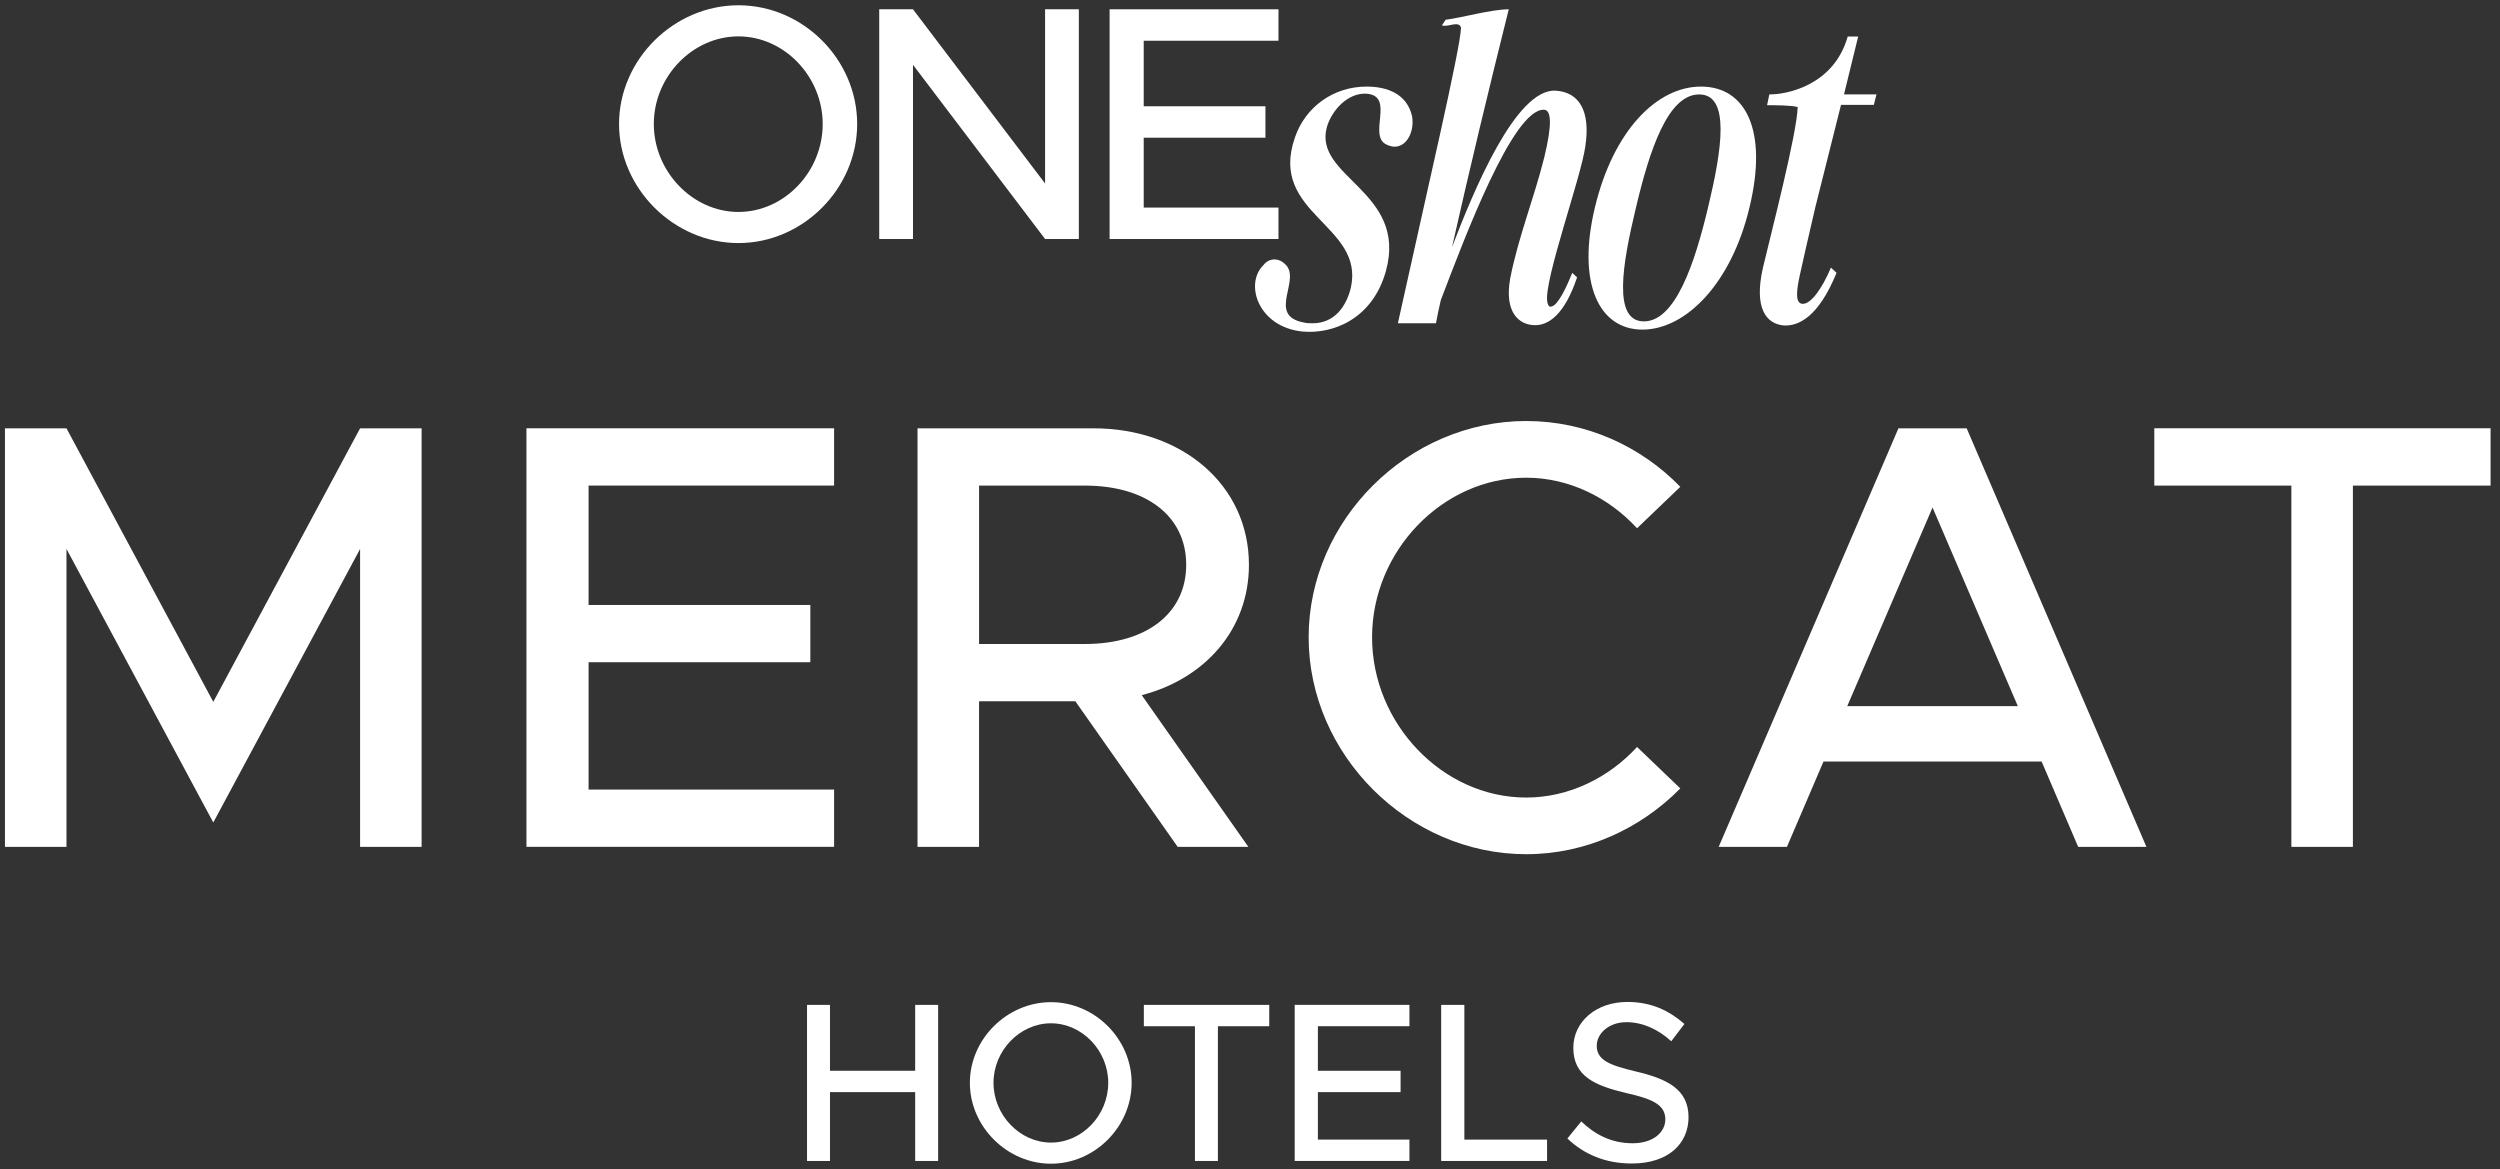
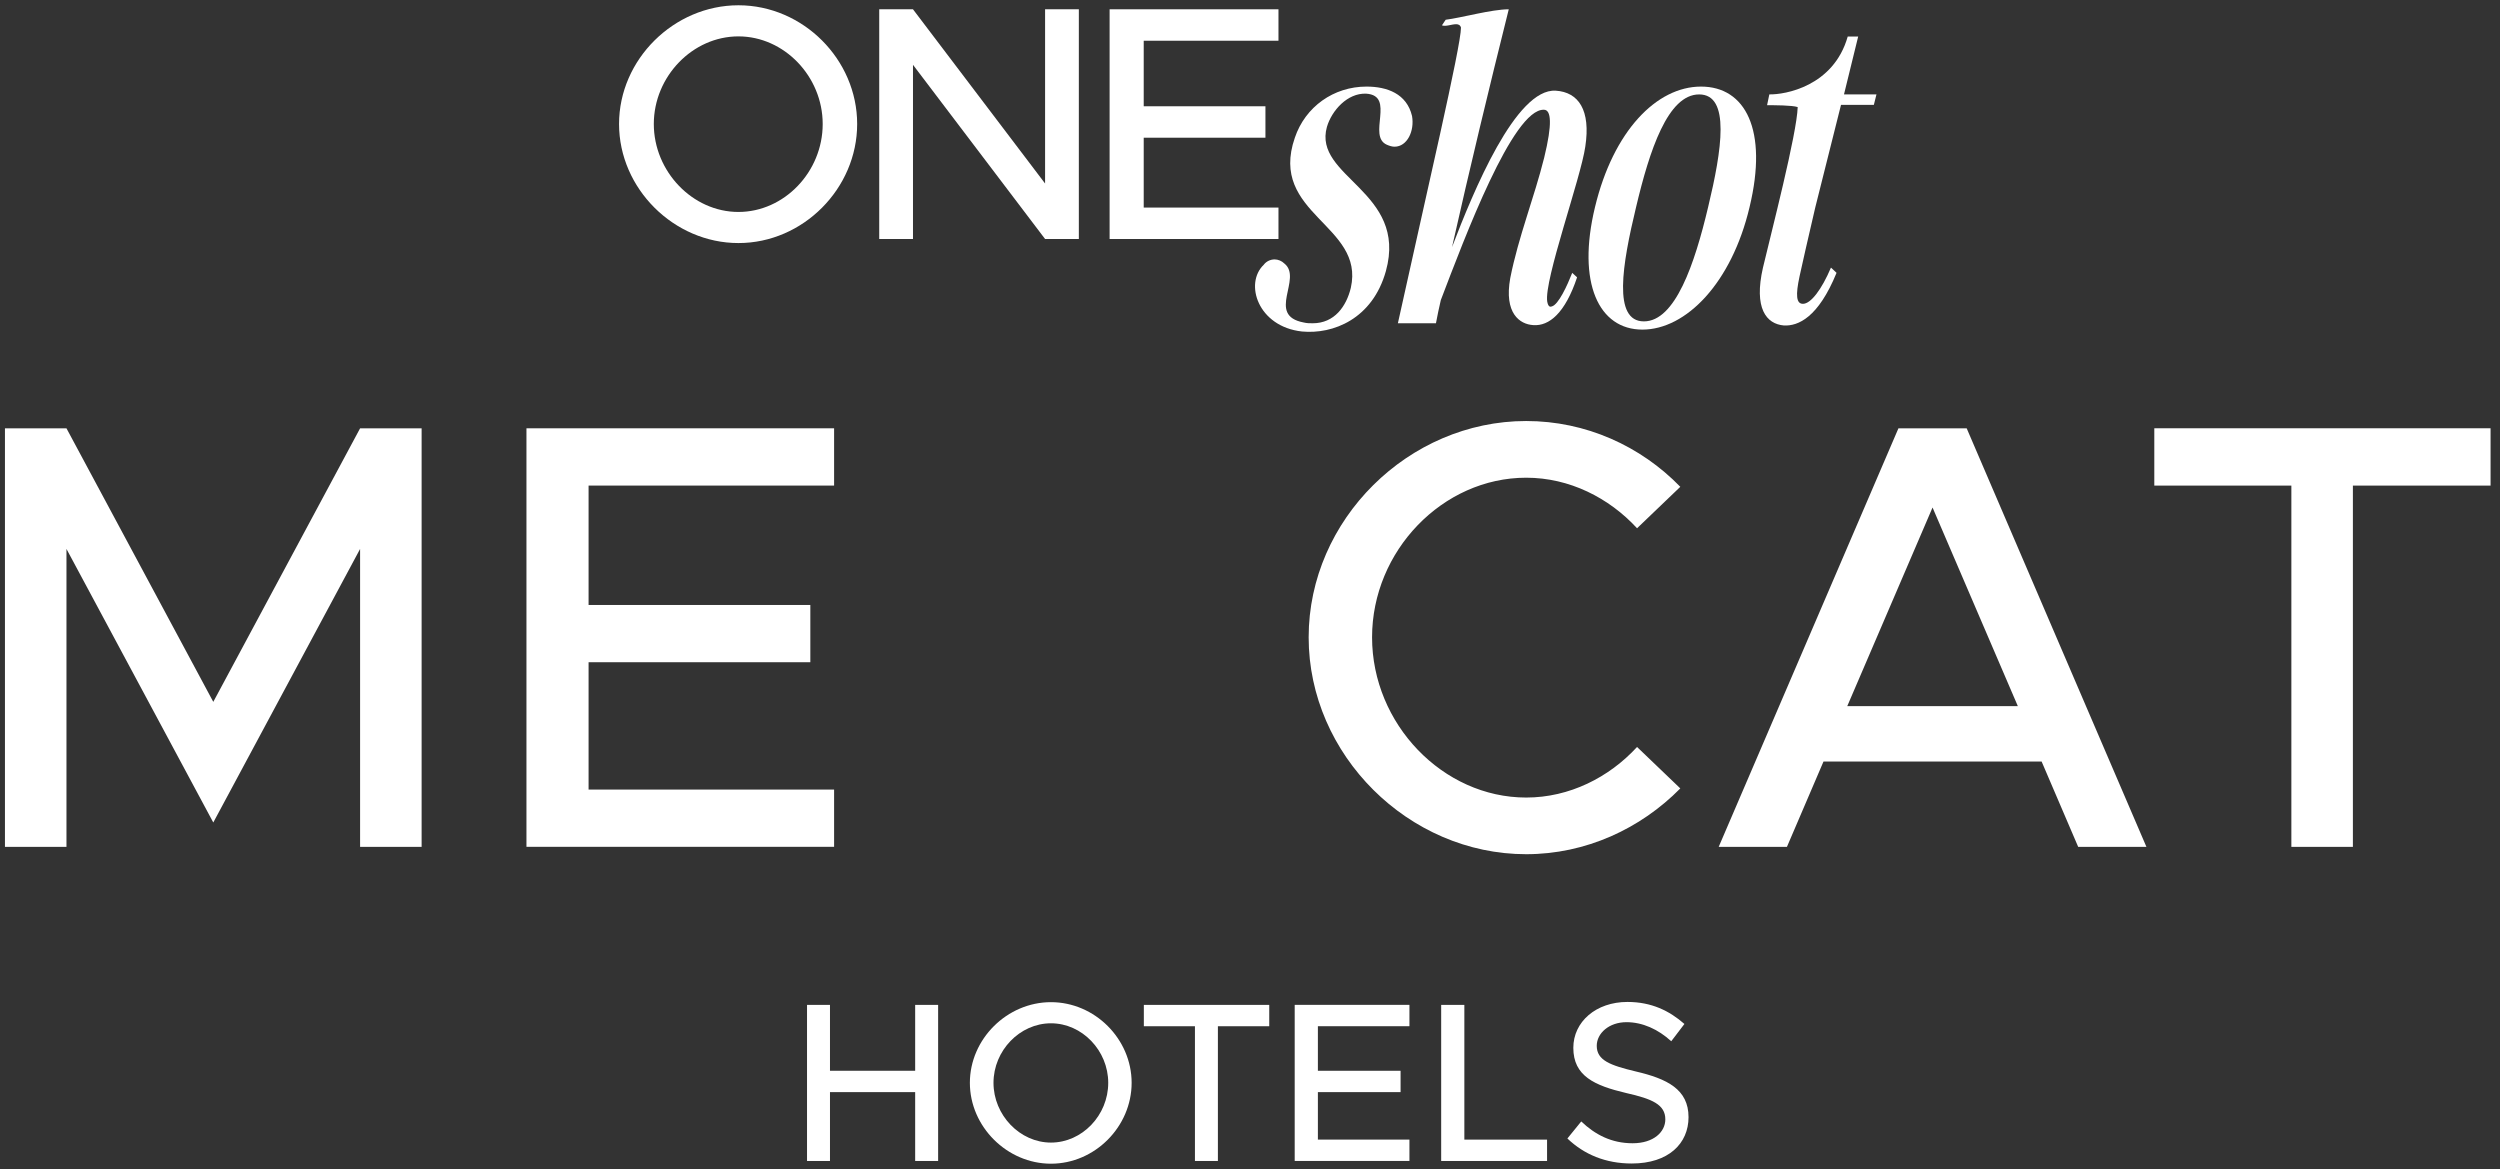
<svg xmlns="http://www.w3.org/2000/svg" width="216" height="101" viewBox="0 0 216 101" fill="none">
  <rect x="0" y="0" width="216" height="101" fill="#333333" stroke="none" />
  <g clip-path="url(#clip0_3517_19720)">
    <path d="M81.054 86.823V100.308H79.071V94.359H71.71V100.308H69.727V86.823H71.71V92.514H79.071V86.823H81.054Z" fill="white" />
    <path d="M83.797 93.556C83.797 89.767 87.015 86.587 90.804 86.587C94.593 86.587 97.773 89.767 97.773 93.556C97.773 97.345 94.593 100.544 90.804 100.544C87.015 100.544 83.797 97.345 83.797 93.556ZM95.751 93.556C95.751 90.769 93.493 88.413 90.804 88.413C88.115 88.413 85.838 90.767 85.838 93.556C85.838 96.345 88.115 98.719 90.804 98.719C93.493 98.719 95.751 96.364 95.751 93.556Z" fill="white" />
    <path d="M103.246 88.667H98.828V86.823H109.663V88.667H105.226V100.308H103.243V88.667H103.246Z" fill="white" />
    <path d="M113.865 88.668V92.515H121.01V94.359H113.865V98.461H121.775V100.306H111.862V86.82H121.775V88.665H113.865V88.668Z" fill="white" />
    <path d="M133.666 98.463V100.308H124.518V86.823H126.52V98.463H133.666Z" fill="white" />
    <path d="M135.423 98.364L136.619 96.893C137.816 98.032 139.231 98.777 141.056 98.777C142.882 98.777 143.884 97.796 143.884 96.716C143.884 95.439 142.765 94.949 140.508 94.439C137.76 93.791 135.935 92.966 135.935 90.534C135.935 88.277 137.899 86.568 140.607 86.568C142.687 86.568 144.238 87.333 145.534 88.471L144.396 89.964C143.258 88.922 141.903 88.316 140.53 88.316C139.018 88.316 137.959 89.277 137.959 90.357C137.959 91.614 139.117 92.044 141.335 92.575C144.025 93.204 145.889 94.107 145.889 96.522C145.889 98.799 144.161 100.527 140.981 100.527C138.724 100.527 136.86 99.743 135.425 98.367L135.423 98.364Z" fill="white" />
    <path d="M0.428 37.007H5.743L18.428 60.641L31.112 37.007H36.428V73.167H31.112V47.429L18.428 71.063L5.743 47.429V73.167H0.428V37.007Z" fill="white" />
    <path d="M50.853 41.954V52.27H70.013V57.216H50.853V68.219H72.066V73.165H45.486V37.005H72.066V41.954H50.853Z" fill="white" />
-     <path d="M98.646 60.061L107.857 73.167H101.75L92.908 60.587H84.59V73.167H79.274V37.007H94.486C102.119 37.007 107.908 41.903 107.908 48.798C107.908 54.379 104.117 58.641 98.643 60.063L98.646 60.061ZM84.592 55.641H93.75C98.961 55.641 102.488 53.063 102.488 48.798C102.488 44.534 98.961 41.956 93.75 41.956H84.592V55.641Z" fill="white" />
    <path d="M113.068 55.061C113.068 44.901 121.702 36.376 131.86 36.376C137.017 36.376 141.755 38.534 145.178 42.061L141.442 45.641C139.02 43.01 135.6 41.274 131.862 41.274C124.651 41.274 118.547 47.59 118.547 55.063C118.547 62.536 124.651 68.908 131.862 68.908C135.6 68.908 139.022 67.17 141.442 64.539L145.178 68.119C141.755 71.595 137.02 73.803 131.86 73.803C121.702 73.803 113.068 65.223 113.068 55.066V55.061Z" fill="white" />
    <path d="M176.392 65.799H157.549L154.392 73.167H148.496L164.025 37.007H169.921L185.45 73.167H179.554L176.397 65.799H176.392ZM174.341 61.01L166.972 43.849L159.603 61.01H174.341Z" fill="white" />
    <path d="M197.974 41.954H186.132V37.005H215.185V41.954H203.29V73.168H197.974V41.954Z" fill="white" />
    <path d="M53.486 10.714C53.486 5.138 58.224 0.456 63.802 0.456C69.379 0.456 74.059 5.136 74.059 10.714C74.059 16.291 69.379 21 63.802 21C58.224 21 53.486 16.291 53.486 10.714ZM71.081 10.714C71.081 6.612 67.758 3.143 63.799 3.143C59.841 3.143 56.489 6.609 56.489 10.714C56.489 14.818 59.841 18.313 63.799 18.313C67.758 18.313 71.081 14.847 71.081 10.714Z" fill="white" />
    <path d="M75.965 0.803H78.882L90.295 15.854V0.803H93.212V20.65H90.295L78.882 5.599V20.65H75.965V0.803Z" fill="white" />
    <path d="M98.817 3.519V9.182H109.334V11.898H98.817V17.934H110.46V20.65H95.87V0.803H110.46V3.519H98.817Z" fill="white" />
    <path d="M109.195 22.864C109.42 22.573 109.775 22.413 110.129 22.413C110.42 22.413 110.741 22.541 110.969 22.767C112.581 24.056 109.357 27.25 112.646 27.864C112.903 27.93 113.163 27.93 113.42 27.93C115.292 27.93 116.323 26.478 116.712 24.866C117.937 19.415 109.583 18.512 111.874 11.9C112.777 9.223 115.229 7.481 118.066 7.481C119.84 7.481 121.549 8.095 122.001 10.029C122.226 11.32 121.581 12.675 120.484 12.675C120.289 12.675 120.064 12.609 119.838 12.512C118.095 11.769 120.612 8.255 118.032 8.092C116.42 8.027 115.064 9.544 114.646 10.964C113.42 15.318 121.646 16.512 119.743 23.415C118.583 27.575 115.163 28.898 112.486 28.641C108.68 28.221 107.486 24.481 109.197 22.866" fill="white" />
    <path d="M124.066 27.93H120.777C123.26 16.641 126.229 3.998 126.229 2.383C126.163 2.158 126.003 2.092 125.809 2.092C125.423 2.092 124.906 2.318 124.583 2.189L124.906 1.706C126.229 1.546 128.874 0.803 130.357 0.803C128.649 7.641 127.003 14.478 125.455 21.349C127.292 16.544 130.969 7.609 134.421 7.835C136.389 7.964 137.452 9.512 136.969 12.672C136.583 15.381 133.389 24.218 133.68 26.058C133.777 26.575 133.972 26.51 134.066 26.478C134.646 26.349 135.421 24.641 135.84 23.575L136.26 23.961C135.229 27.058 133.84 28.187 132.486 28.09C131.292 28.024 129.938 27.058 130.486 24.027C131.195 20.447 132.552 17.092 133.421 13.609C134.129 10.706 134.032 9.481 133.389 9.481C130.712 9.415 126.552 20.512 124.486 25.93C124.326 26.607 124.195 27.252 124.066 27.93Z" fill="white" />
    <path d="M151.161 17.898C149.613 24.447 145.678 28.478 141.904 28.478C138.13 28.478 136.227 24.447 137.807 17.898C139.387 11.318 143.13 7.481 146.967 7.481C150.805 7.481 152.773 11.223 151.161 17.898ZM146.807 8.158C144.098 8.158 142.518 12.995 141.356 17.898C140.161 22.866 139.324 27.767 142.033 27.767C144.742 27.767 146.419 22.801 147.581 17.898C148.776 12.932 149.516 8.158 146.807 8.158Z" fill="white" />
    <path d="M154.127 28.121C152.61 27.993 151.515 26.638 152.321 23.121C153.03 20.121 155.256 11.541 155.321 9.252C154.838 9.09 153.29 9.09 152.676 9.09L152.87 8.155C154.193 8.187 158.418 7.478 159.644 3.155H160.547L159.321 8.155H162.127L161.901 9.058H159.064L156.838 17.93C156.321 20.124 155.644 23.121 155.484 23.864C155.13 25.51 155.193 26.25 155.775 26.25C156.452 26.25 157.387 25.024 158.195 23.121L158.678 23.573C157.098 27.444 155.355 28.184 154.13 28.121" fill="white" />
  </g>
  <defs>
    <clipPath id="clip0_3517_19720">
      <rect width="214.806" height="100" fill="white" transform="translate(0.404 0.5)" />
    </clipPath>
  </defs>
</svg>